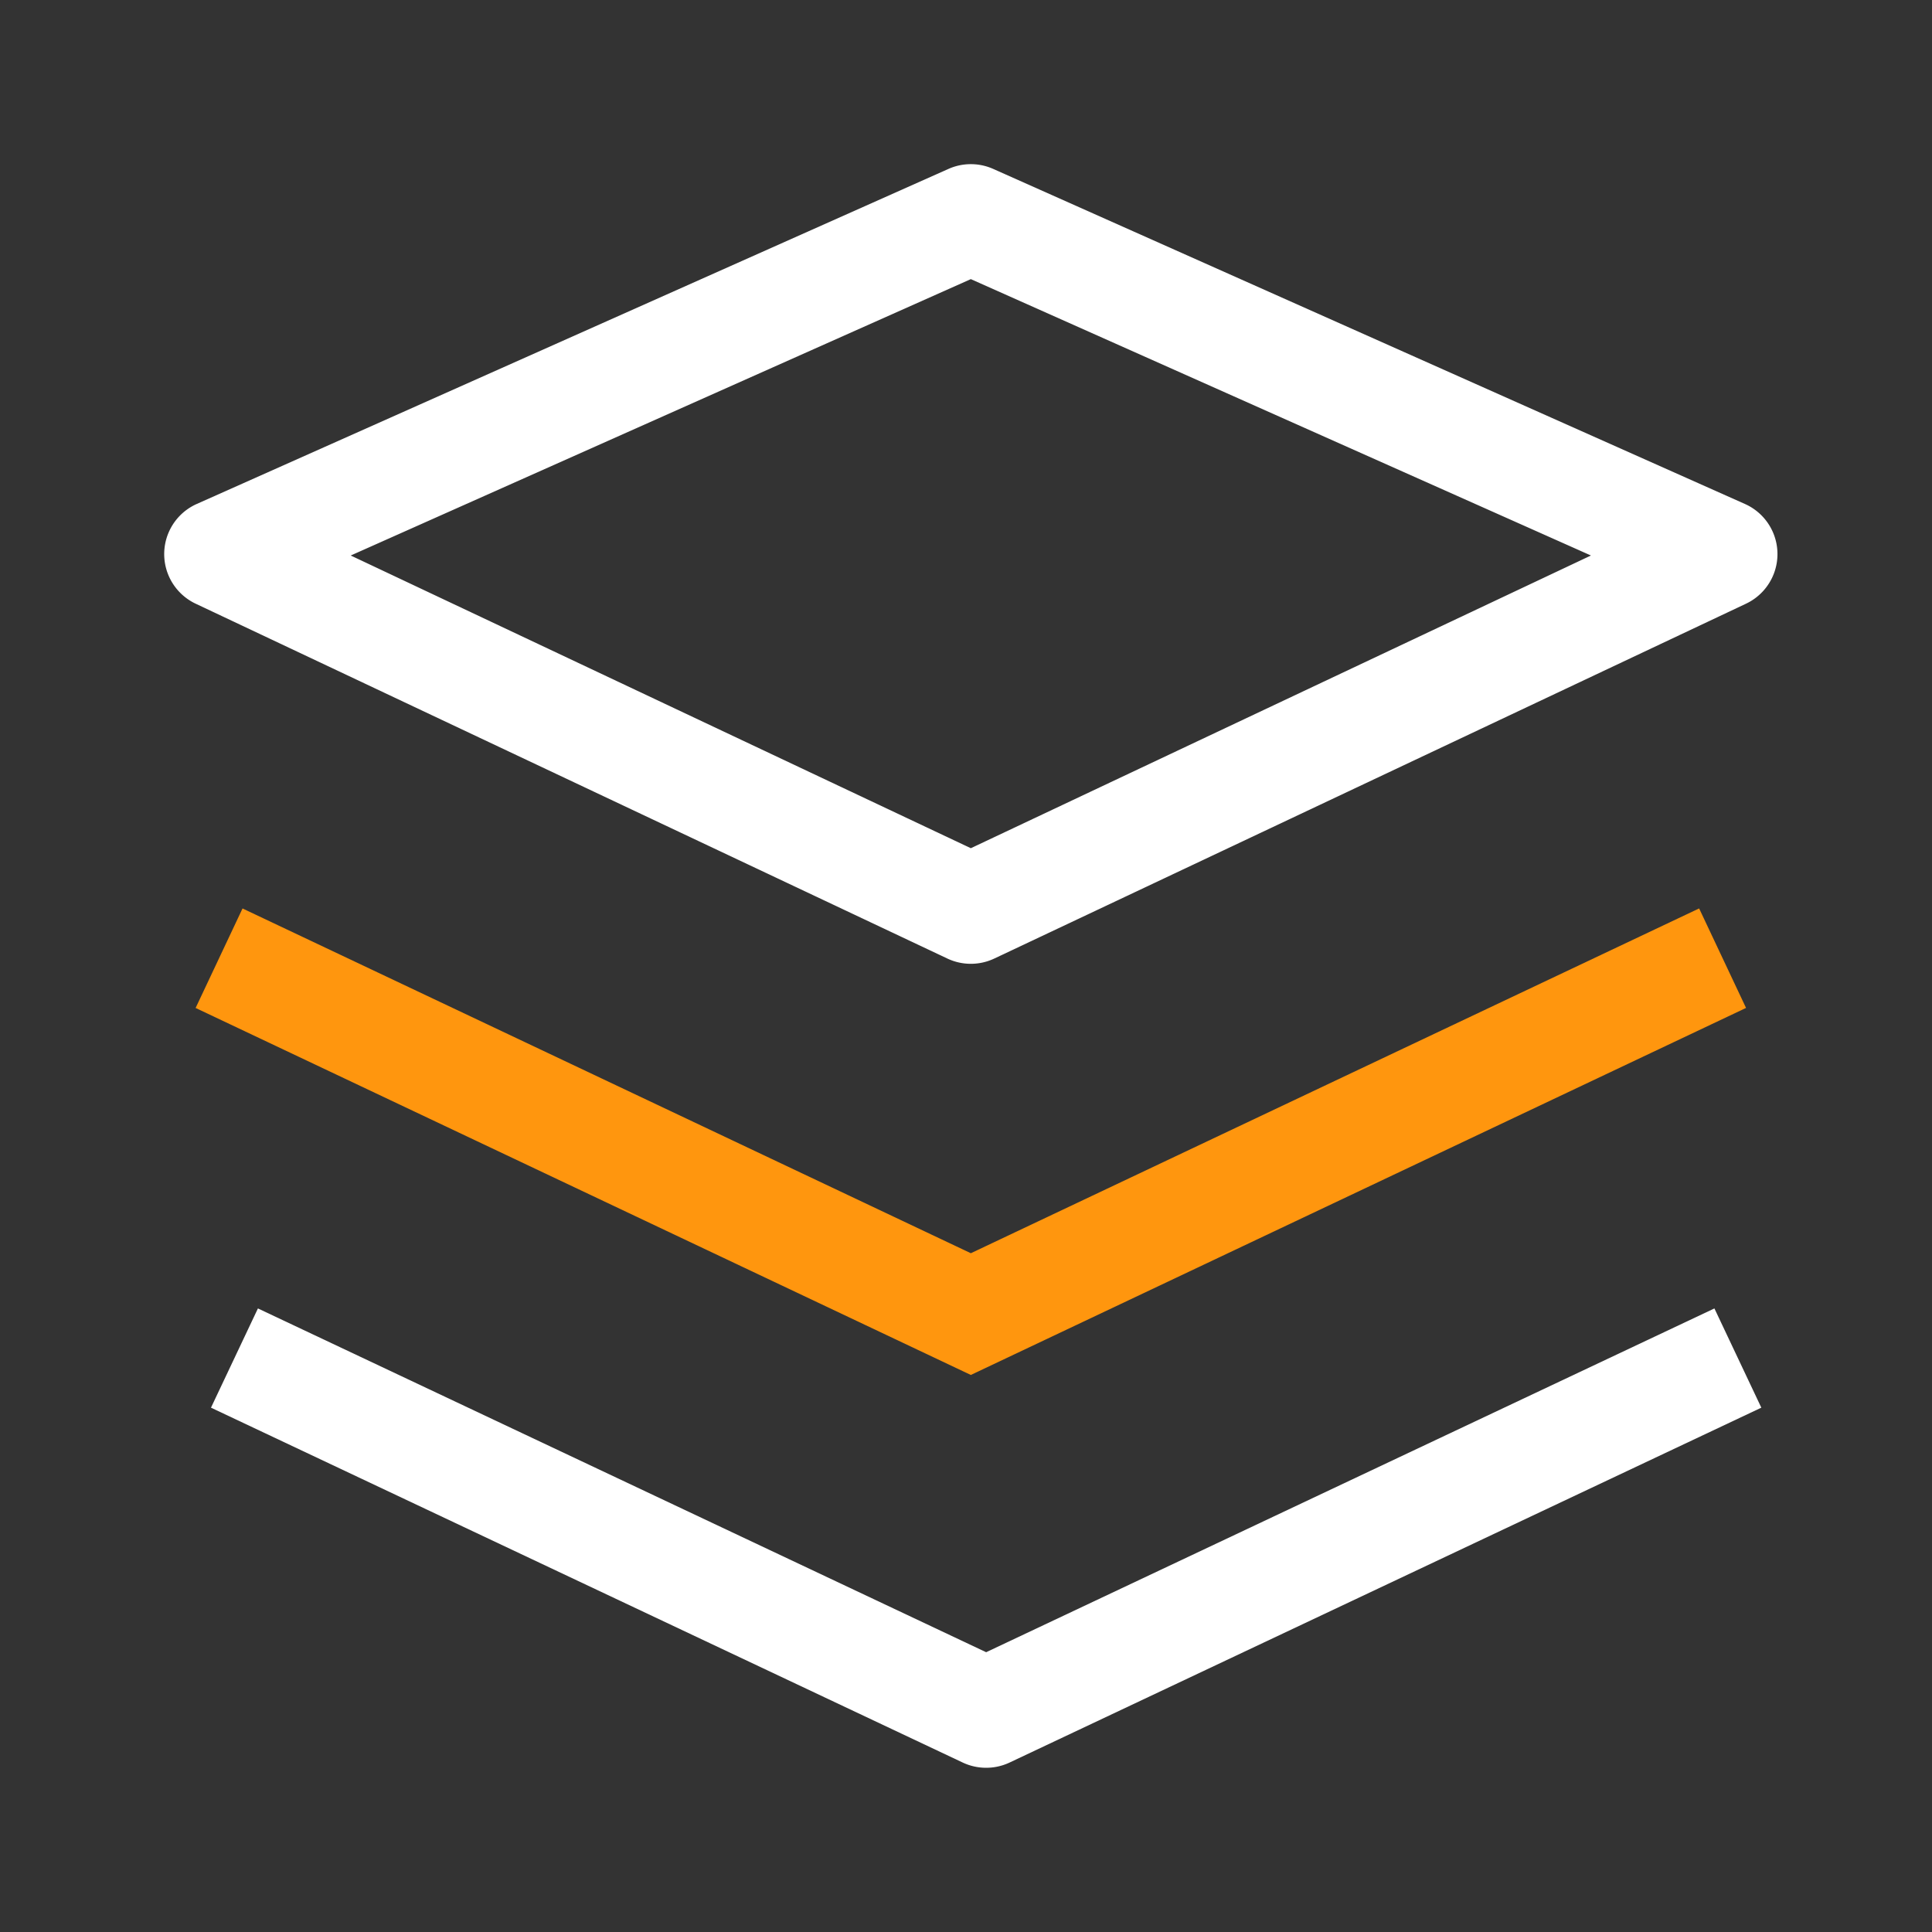
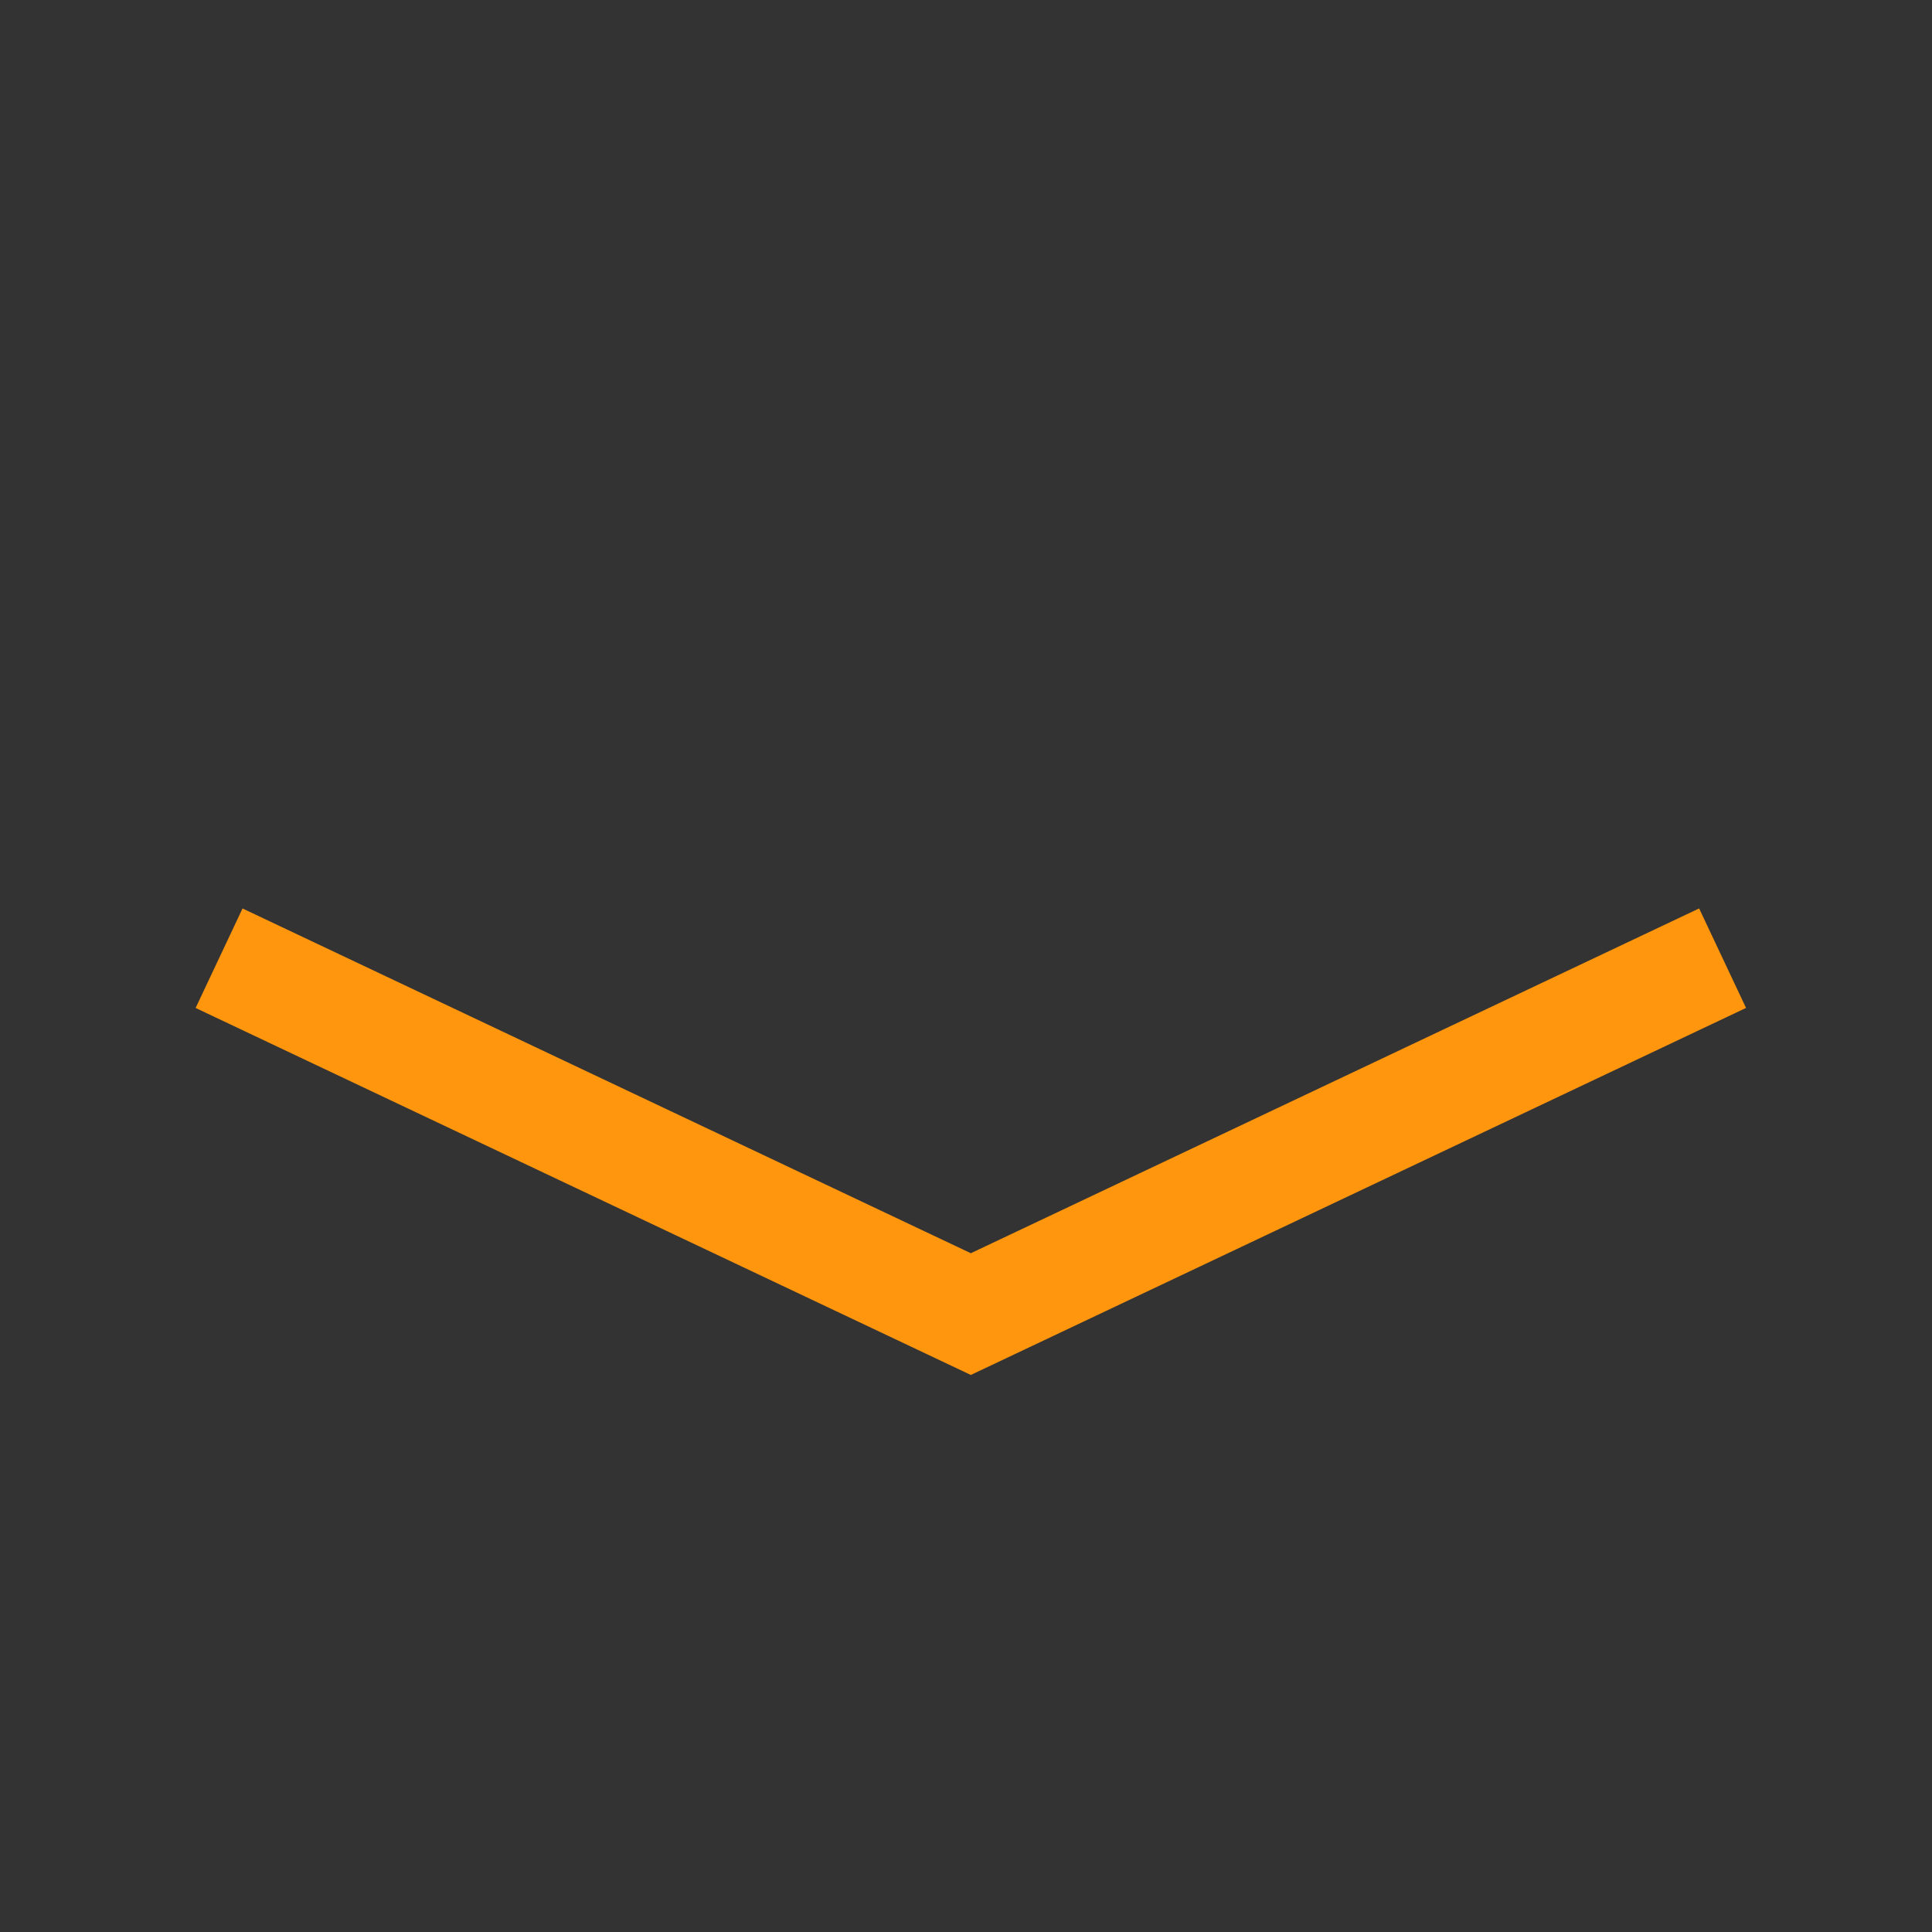
<svg xmlns="http://www.w3.org/2000/svg" t="1589937265907" class="icon" viewBox="0 0 1024 1024" version="1.1" p-id="2614" data-spm-anchor-id="a313x.7781069.0.i13" width="128" height="128">
  <rect x="0" y="0" width="1024" height="1024" fill="#333333" stroke="none" />
  <defs>
    <style type="text/css" />
  </defs>
-   <path d="M514.56 510.838a29.117 29.117 0 0 1-12.431-2.785L103.706 319.969a29.076 29.076 0 0 1 0.573-52.859l398.423-177.582a29.153 29.153 0 0 1 23.721 0l398.418 177.582a29.076 29.076 0 0 1 0.573 52.864l-398.418 188.073a29.138 29.138 0 0 1-12.436 2.79zM185.892 294.431l328.668 155.136 328.668-155.136L514.56 147.942zM522.68 936.96a29.128 29.128 0 0 1-12.436-2.785l-398.418-188.083 24.878-52.593 385.981 182.211 385.987-182.211 24.868 52.593-398.418 188.083a29.123 29.123 0 0 1-12.442 2.785z" fill="#ffffff" p-id="2615" data-spm-anchor-id="a313x.7781069.0.i11" class="" />
  <path d="M514.56 728.755l-410.88-194.514 24.868-52.736 386.012 182.728 386.012-182.748 24.868 52.736z" fill="#ff960e" p-id="2616" data-spm-anchor-id="a313x.7781069.0.i12" class="" />
</svg>